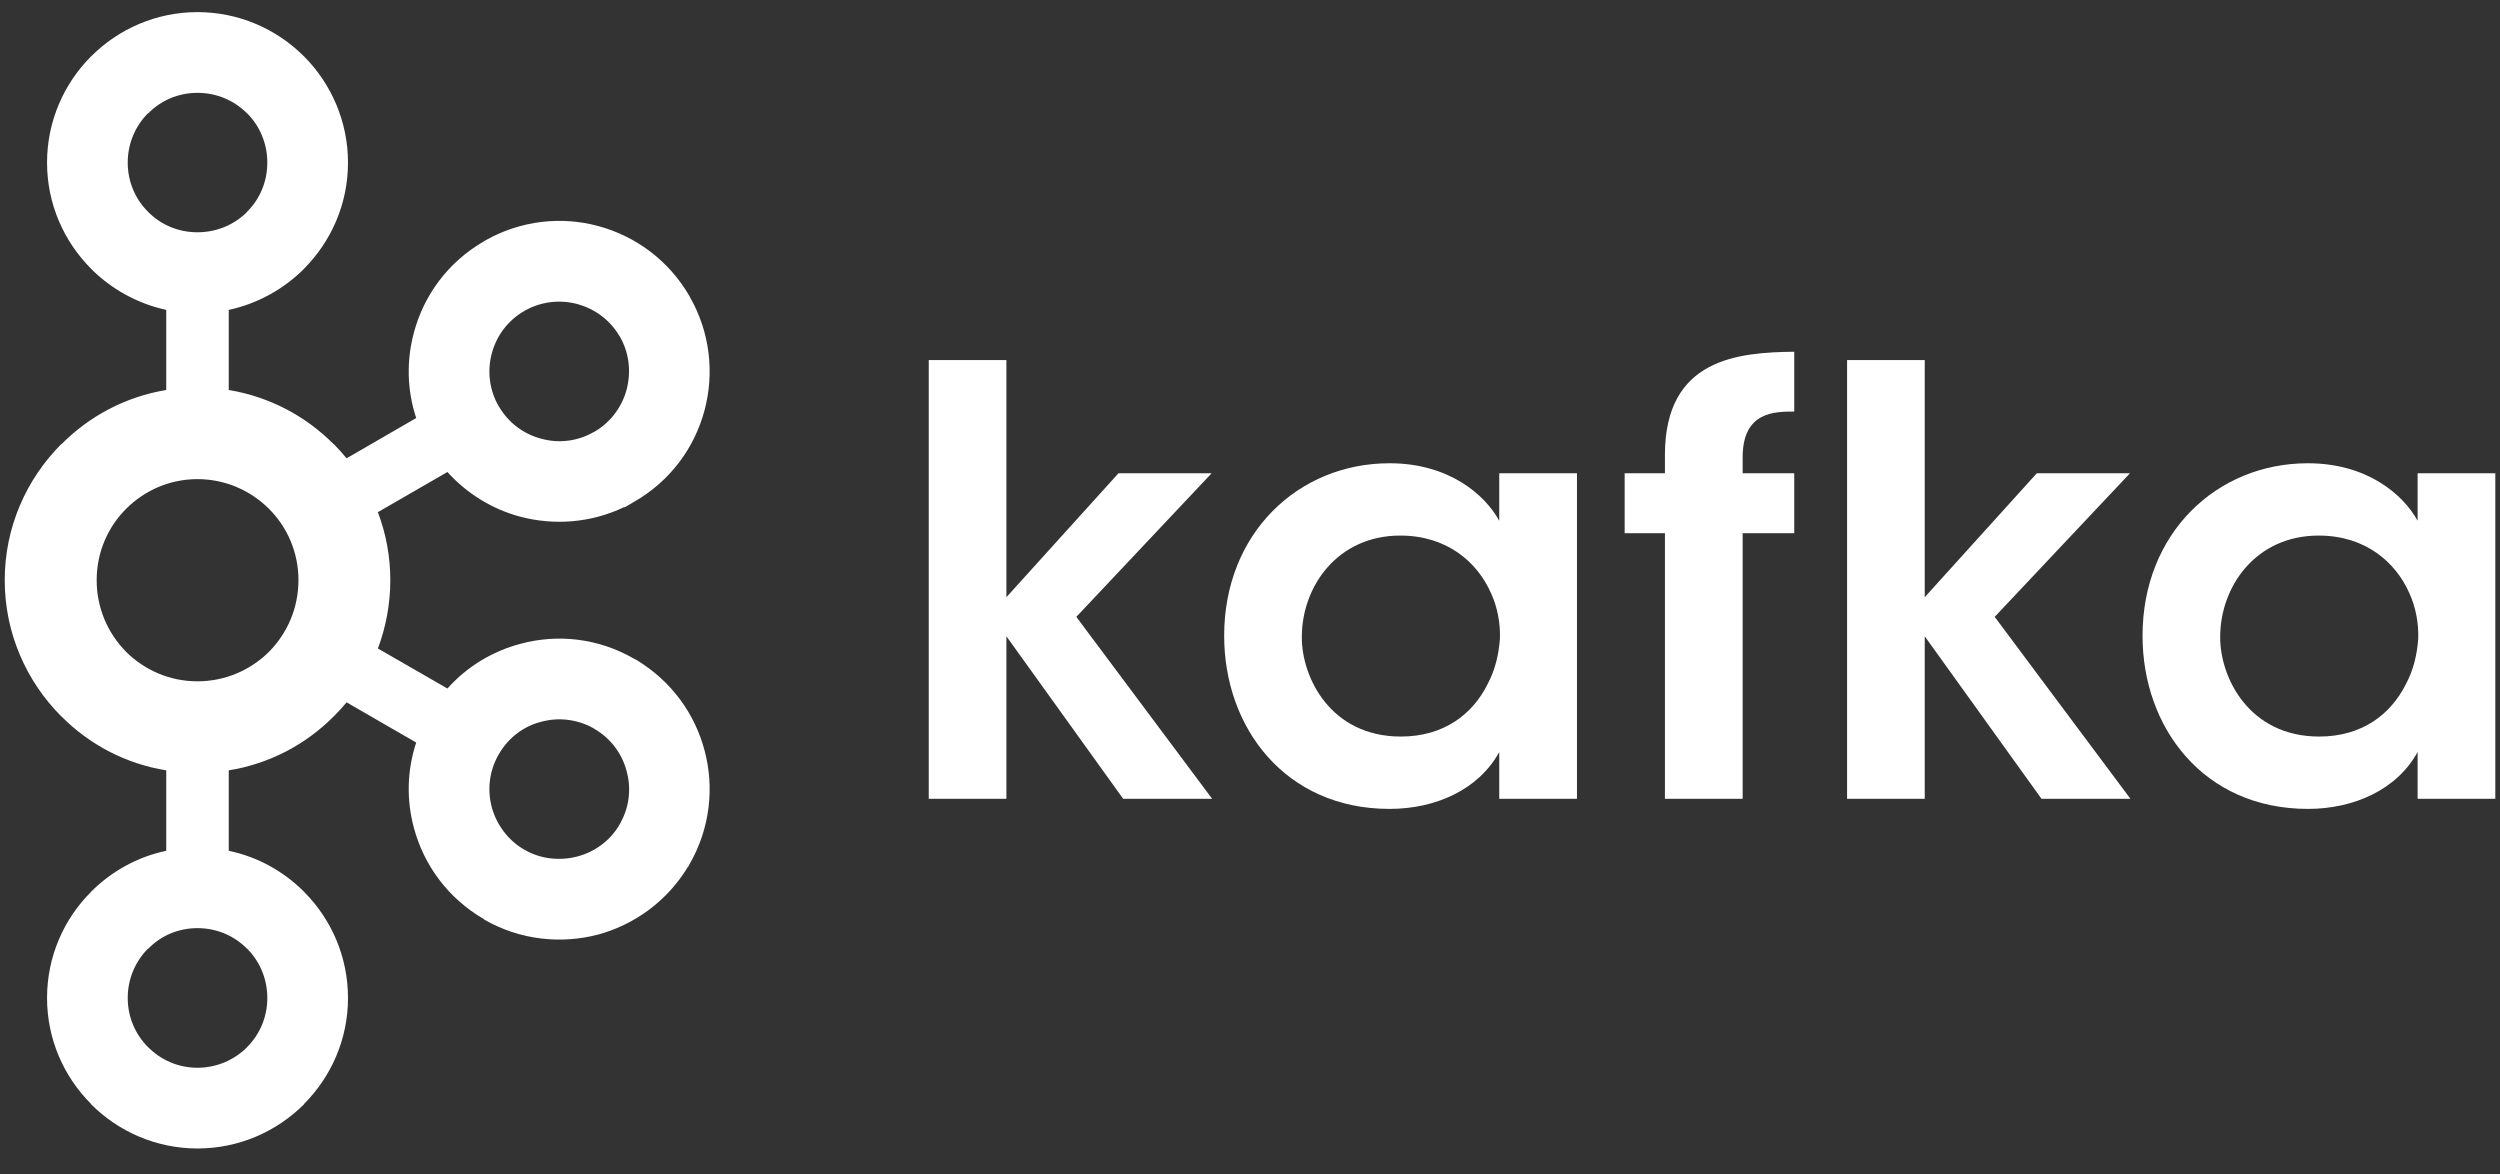
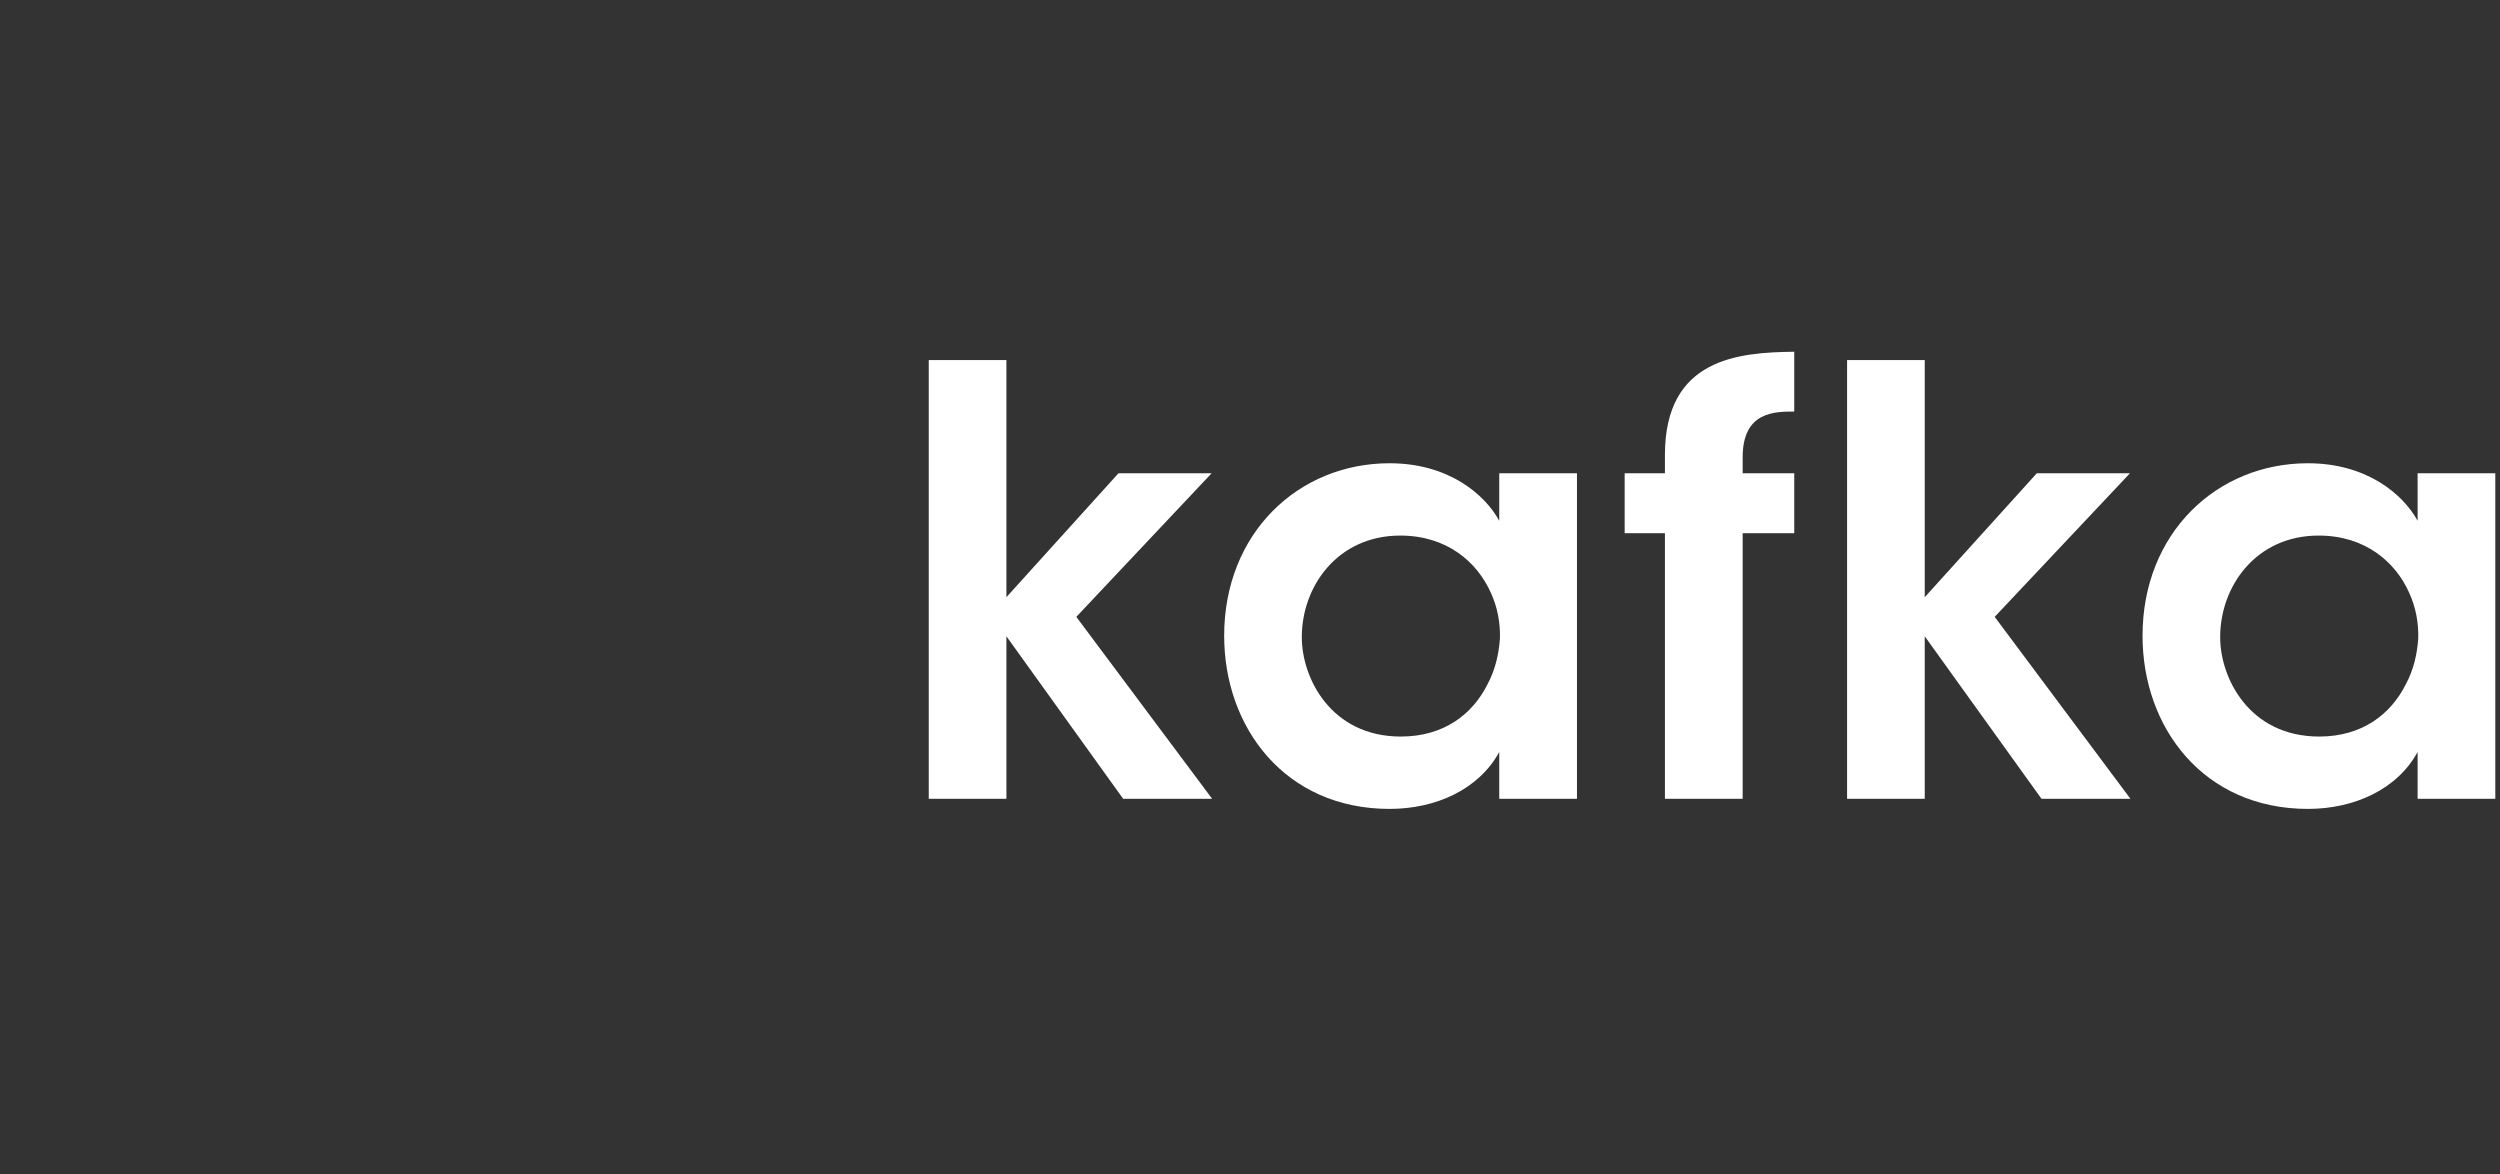
<svg xmlns="http://www.w3.org/2000/svg" width="66" height="31" viewBox="0 0 66 31" fill="none">
  <rect x="0" y="0" width="66" height="31" fill="#333333" stroke="none" />
  <g id="Group 4336">
    <g id="Group">
-       <path id="Vector" d="M6.518 2.989C6.186 2.656 5.726 2.451 5.213 2.451C4.701 2.451 4.244 2.656 3.917 2.989H3.908C3.577 3.32 3.372 3.782 3.372 4.292C3.372 4.804 3.577 5.263 3.908 5.591L3.917 5.6C4.244 5.93 4.701 6.132 5.213 6.132C5.726 6.132 6.186 5.93 6.518 5.6L6.522 5.591C6.854 5.263 7.057 4.804 7.057 4.292C7.057 3.782 6.854 3.32 6.522 2.989H6.518ZM5.213 28.189C5.726 28.189 6.186 27.979 6.518 27.652L6.522 27.643C6.854 27.316 7.057 26.855 7.057 26.347C7.057 25.834 6.854 25.375 6.522 25.043H6.518C6.186 24.706 5.726 24.503 5.213 24.503C4.701 24.503 4.244 24.706 3.917 25.043H3.908C3.577 25.375 3.372 25.834 3.372 26.347C3.372 26.855 3.577 27.316 3.908 27.643L3.917 27.652C4.244 27.979 4.701 28.189 5.213 28.189ZM15.243 22.611C15.699 22.491 16.111 22.198 16.364 21.756L16.397 21.691C16.622 21.272 16.663 20.788 16.543 20.357C16.422 19.898 16.126 19.491 15.684 19.238L15.658 19.22C15.228 18.984 14.738 18.932 14.288 19.055C13.83 19.169 13.419 19.474 13.168 19.913C12.914 20.349 12.861 20.85 12.983 21.312C13.108 21.765 13.402 22.176 13.841 22.432H13.843C14.283 22.685 14.781 22.73 15.243 22.611ZM7.101 13.433C6.618 12.951 5.951 12.649 5.213 12.649C4.476 12.649 3.811 12.951 3.329 13.433C2.848 13.915 2.552 14.578 2.552 15.316C2.552 16.055 2.848 16.721 3.329 17.208C3.811 17.687 4.476 17.987 5.213 17.987C5.951 17.987 6.618 17.687 7.101 17.208C7.583 16.721 7.879 16.055 7.879 15.316C7.879 14.578 7.583 13.915 7.101 13.433ZM6.039 10.296C7.111 10.472 8.073 10.985 8.808 11.726H8.814C8.931 11.843 9.044 11.971 9.15 12.099L10.988 11.036C10.741 10.29 10.73 9.509 10.928 8.777C11.19 7.796 11.826 6.919 12.779 6.369L12.81 6.349C13.752 5.816 14.824 5.705 15.79 5.967C16.77 6.229 17.653 6.868 18.203 7.819V7.822C18.75 8.768 18.861 9.854 18.6 10.831C18.34 11.811 17.702 12.695 16.75 13.242L16.499 13.39H16.473C15.593 13.809 14.625 13.875 13.736 13.641C13.006 13.447 12.336 13.04 11.812 12.461L9.976 13.521C10.187 14.079 10.304 14.681 10.304 15.316C10.304 15.949 10.187 16.559 9.976 17.12L11.812 18.177C12.336 17.59 13.006 17.192 13.736 16.998C14.715 16.73 15.801 16.844 16.75 17.397L16.811 17.425V17.428C17.727 17.984 18.343 18.841 18.6 19.81C18.861 20.782 18.75 21.868 18.203 22.816L18.17 22.882L18.166 22.877C17.616 23.791 16.75 24.41 15.793 24.672C14.812 24.93 13.726 24.82 12.779 24.275V24.267C11.826 23.717 11.19 22.837 10.928 21.859C10.73 21.13 10.741 20.349 10.988 19.603L9.15 18.542C9.044 18.67 8.931 18.793 8.814 18.91L8.808 18.915C8.073 19.654 7.111 20.166 6.039 20.337V22.461C6.803 22.62 7.486 23.002 8.022 23.538L8.025 23.543C8.742 24.258 9.187 25.253 9.187 26.347C9.187 27.438 8.742 28.428 8.025 29.146L8.022 29.157C7.299 29.875 6.307 30.32 5.213 30.32C4.124 30.32 3.13 29.875 2.409 29.157H2.406V29.146C1.687 28.428 1.242 27.438 1.242 26.347C1.242 25.253 1.687 24.258 2.406 23.543V23.538H2.409C2.944 23.002 3.629 22.62 4.389 22.461V20.337C3.318 20.166 2.358 19.654 1.624 18.915L1.616 18.91C0.699 17.989 0.125 16.721 0.125 15.316C0.125 13.915 0.699 12.646 1.616 11.726H1.624C2.358 10.985 3.318 10.472 4.389 10.296V8.181C3.629 8.016 2.944 7.634 2.409 7.101H2.406V7.096C1.687 6.375 1.242 5.386 1.242 4.292C1.242 3.203 1.687 2.206 2.406 1.487L2.409 1.485C3.13 0.764 4.124 0.32 5.213 0.32C6.307 0.32 7.299 0.764 8.022 1.485V1.487H8.025C8.742 2.206 9.187 3.203 9.187 4.292C9.187 5.386 8.742 6.375 8.025 7.096L8.022 7.101C7.486 7.634 6.803 8.016 6.039 8.181V10.296ZM16.364 8.885L16.348 8.862C16.095 8.435 15.69 8.15 15.243 8.027C14.781 7.905 14.283 7.956 13.841 8.21H13.843C13.402 8.461 13.106 8.87 12.983 9.33C12.861 9.786 12.914 10.29 13.168 10.729L13.177 10.74C13.431 11.173 13.836 11.464 14.288 11.581C14.742 11.709 15.248 11.655 15.684 11.401L15.708 11.39C16.137 11.133 16.424 10.729 16.543 10.284C16.664 9.825 16.616 9.324 16.364 8.885Z" fill="white" />
      <path id="Vector_2" d="M24.519 9.506H26.569V15.766L29.527 12.495H31.986L28.415 16.285L32.001 21.089H29.652L26.569 16.798V21.089H24.519V9.506ZM34.368 16.829C34.368 17.895 35.135 19.445 36.982 19.445C38.125 19.445 38.878 18.849 39.268 18.069C39.472 17.69 39.566 17.285 39.598 16.864C39.612 16.456 39.535 16.032 39.361 15.655C39.002 14.843 38.204 14.139 36.967 14.139C35.309 14.139 34.368 15.484 34.368 16.815V16.829ZM41.632 21.089H39.58V19.853C39.034 20.853 37.891 21.355 36.685 21.355C33.929 21.355 32.318 19.209 32.318 16.784C32.318 14.077 34.274 12.23 36.685 12.23C38.25 12.23 39.205 13.059 39.58 13.749V12.495H41.632V21.089ZM43.954 14.077H42.891V12.495H43.954V12.011C43.954 9.457 45.896 9.303 47.368 9.286V10.865C46.85 10.865 46.006 10.865 46.006 12.073V12.495H47.368V14.077H46.006V21.089H43.954V14.077ZM48.763 9.506H50.813V15.766L53.771 12.495H56.23L52.66 16.285L56.244 21.089H53.896L50.813 16.798V21.089H48.763V9.506ZM58.613 16.829C58.613 17.895 59.379 19.445 61.227 19.445C62.368 19.445 63.12 18.849 63.511 18.069C63.716 17.69 63.81 17.285 63.841 16.864C63.855 16.456 63.778 16.032 63.605 15.655C63.246 14.843 62.448 14.139 61.212 14.139C59.553 14.139 58.613 15.484 58.613 16.815V16.829ZM65.876 21.089H63.825V19.853C63.277 20.853 62.135 21.355 60.929 21.355C58.174 21.355 56.563 19.209 56.563 16.784C56.563 14.077 58.519 12.23 60.929 12.23C62.494 12.23 63.449 13.059 63.825 13.749V12.495H65.876V21.089Z" fill="white" />
    </g>
  </g>
</svg>